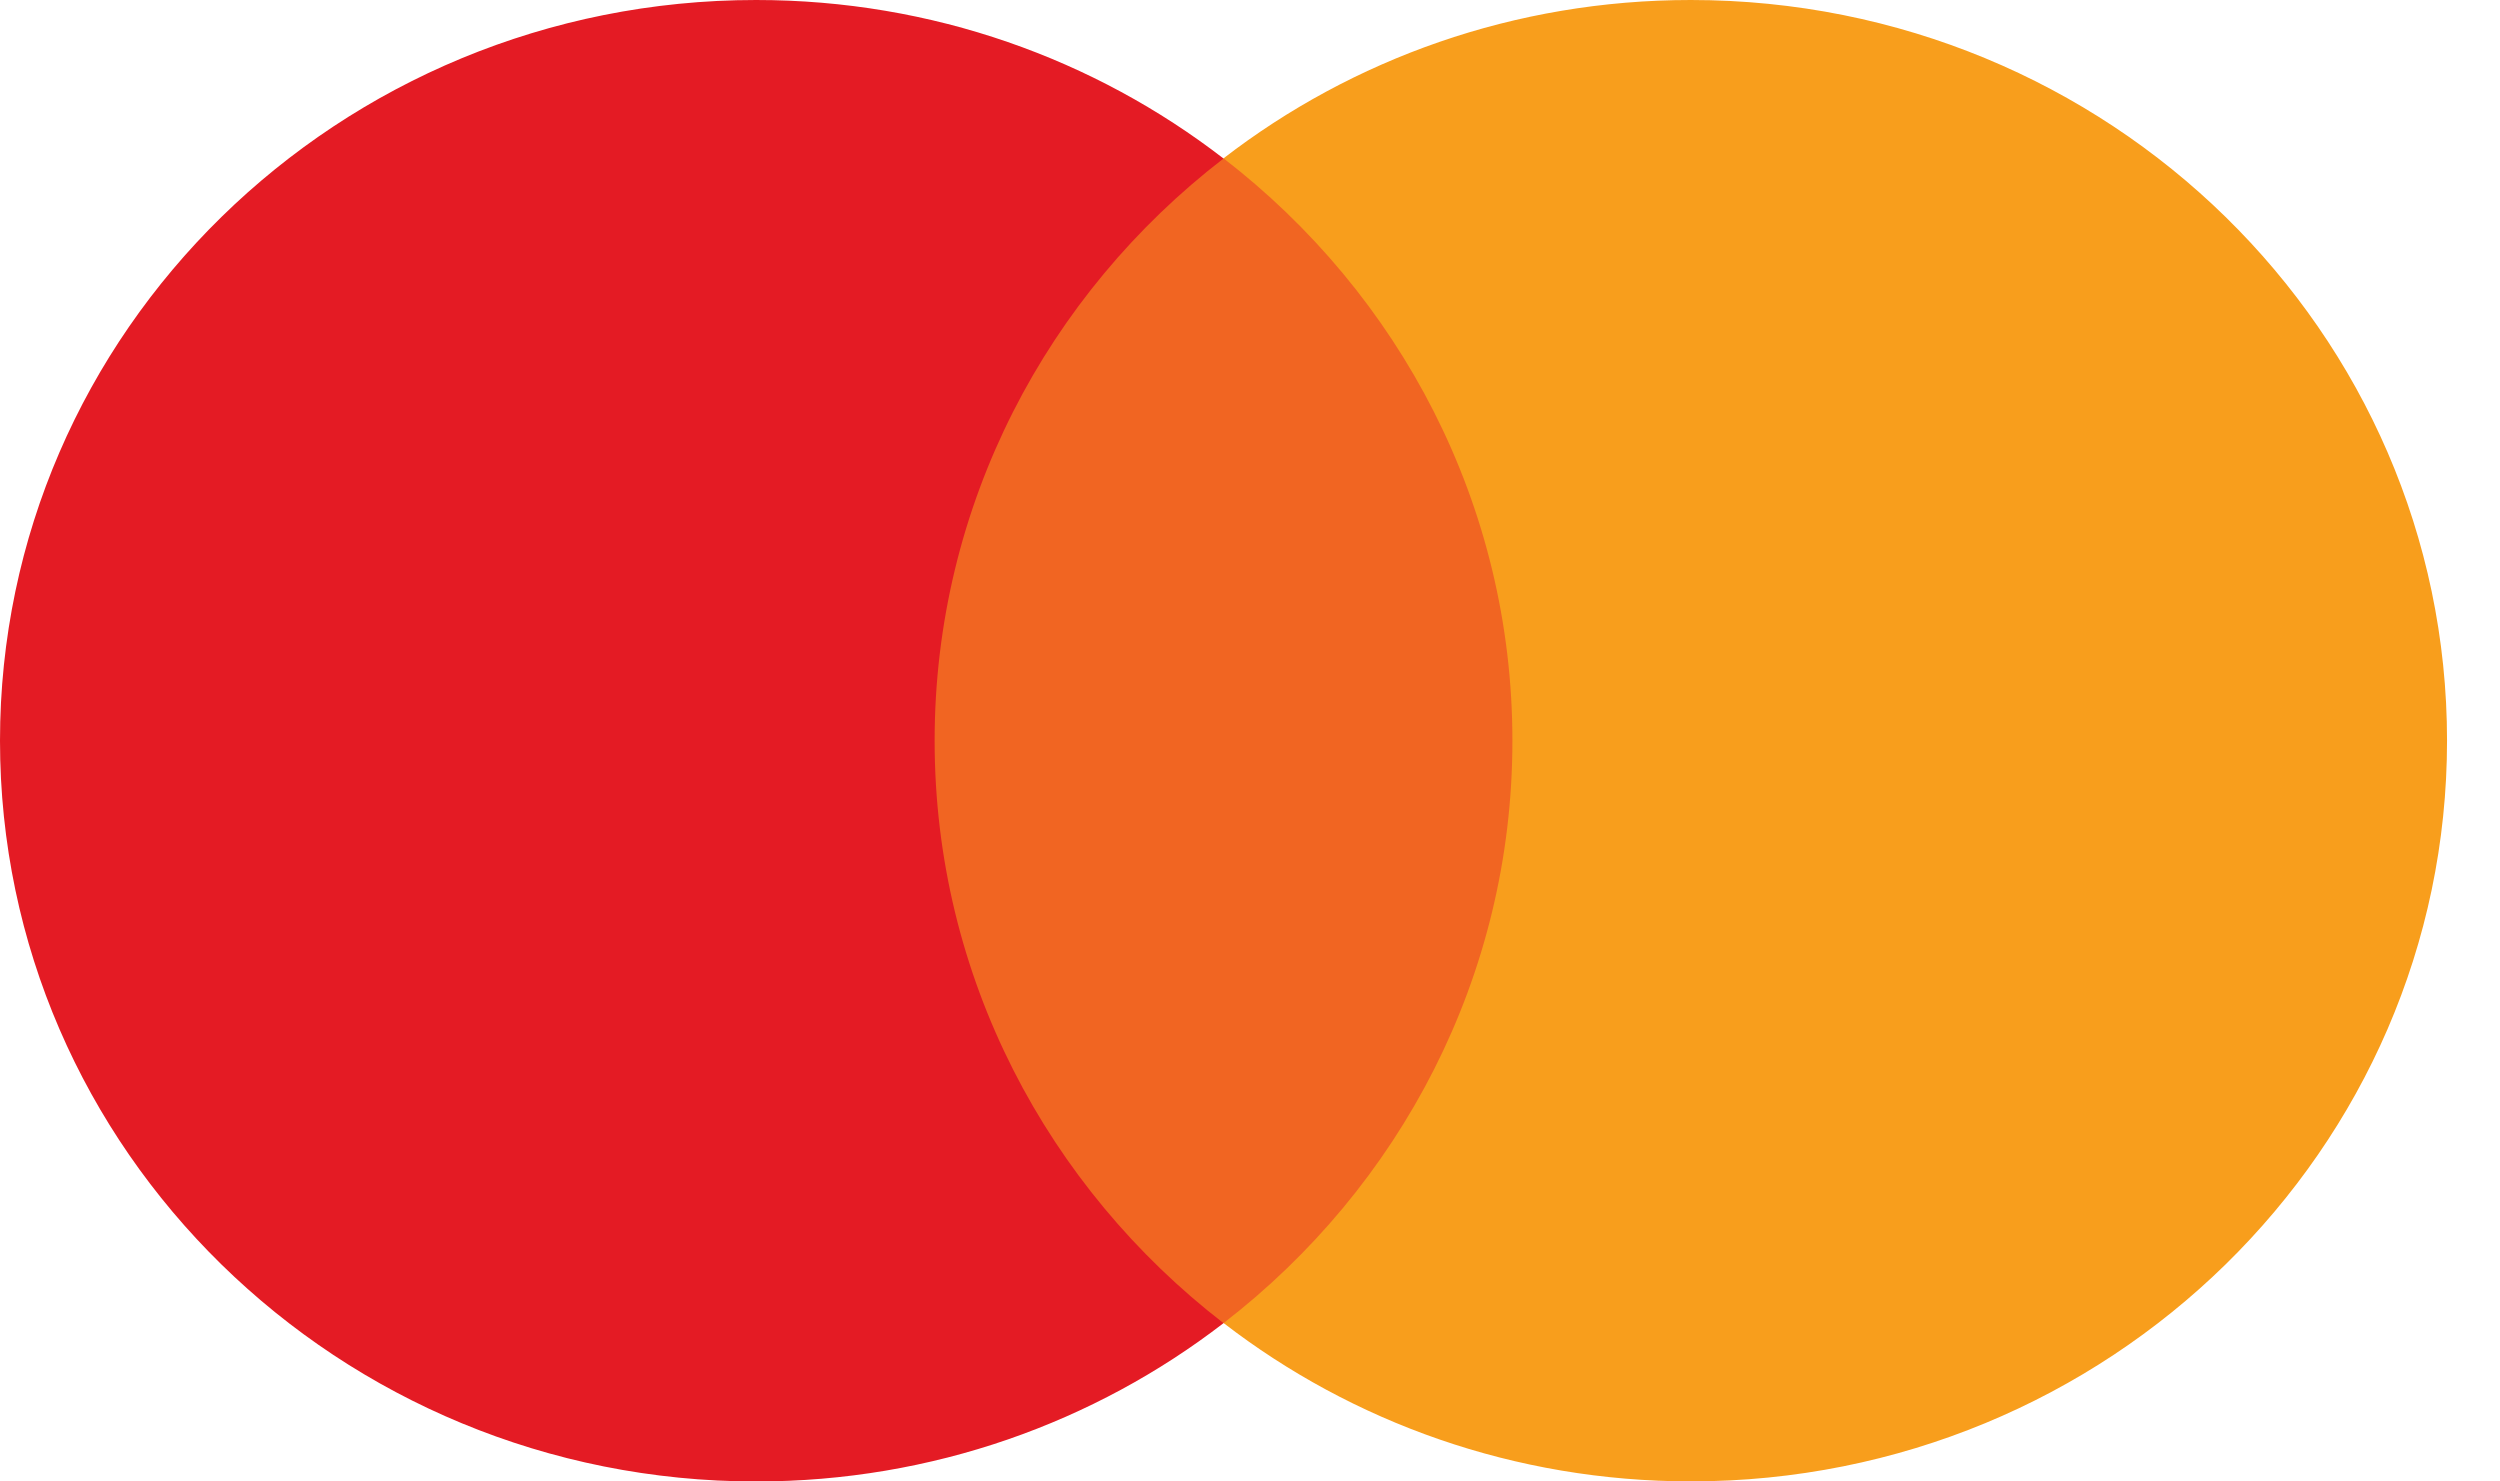
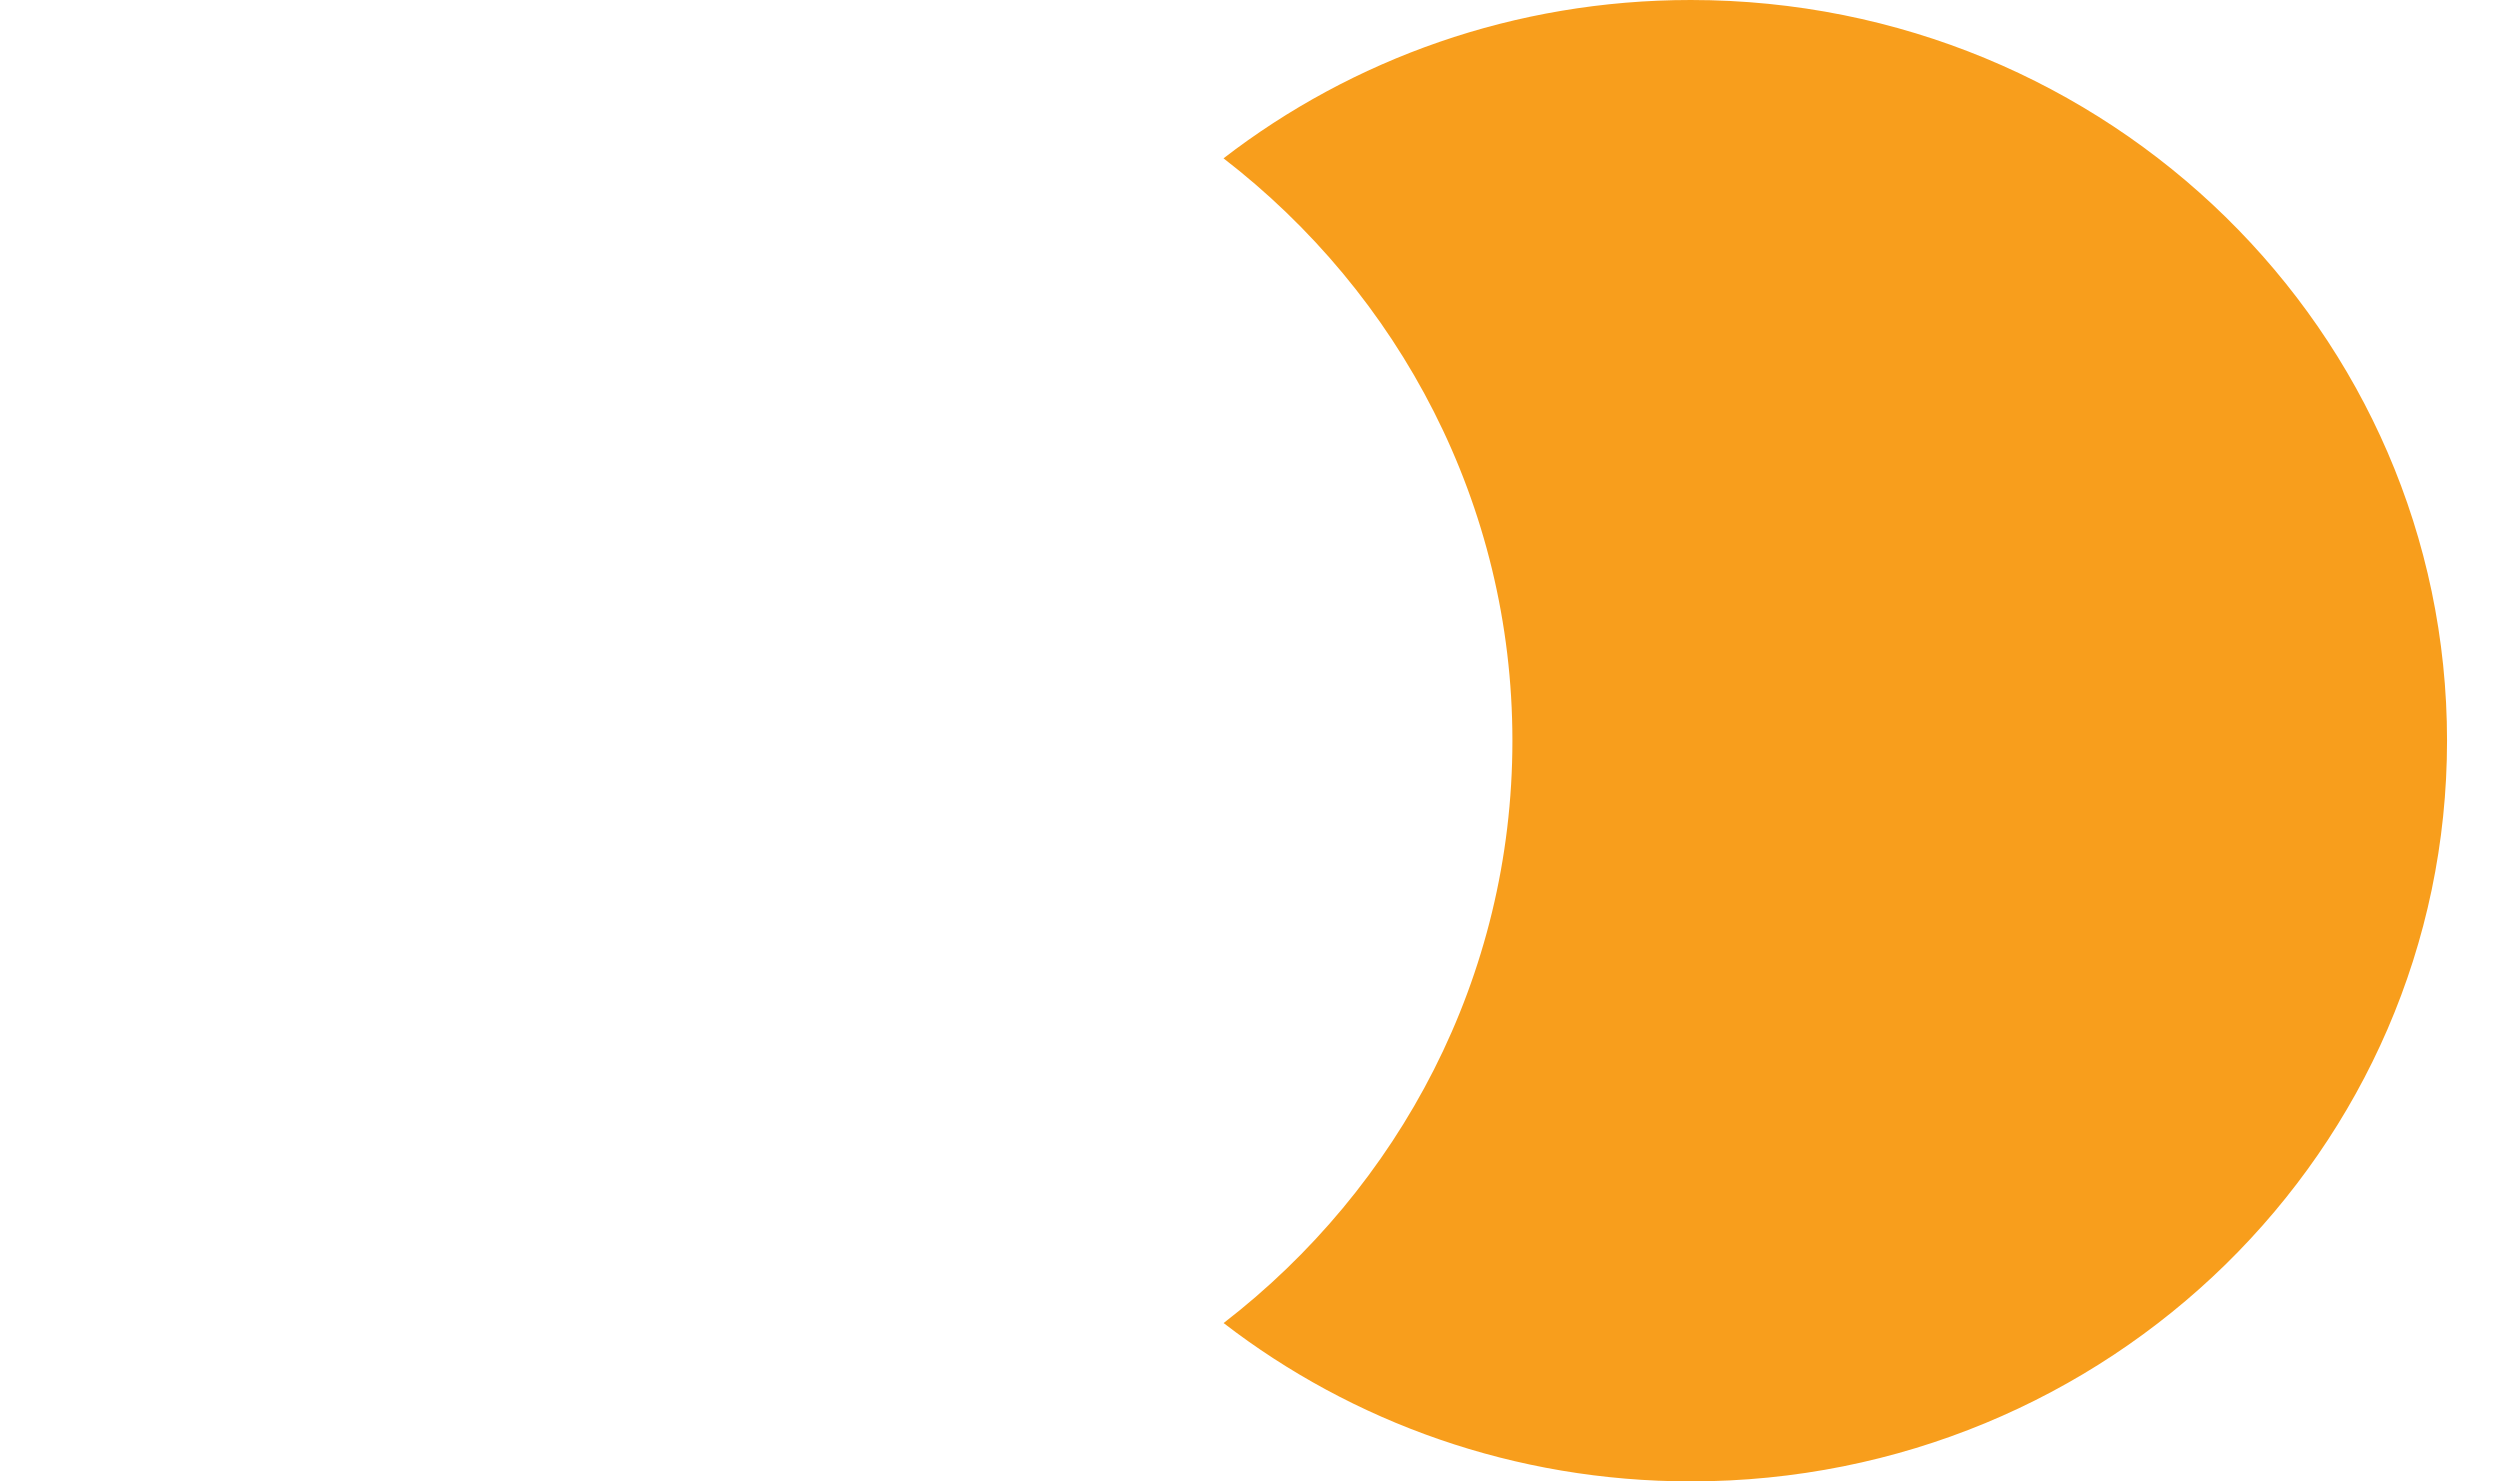
<svg xmlns="http://www.w3.org/2000/svg" width="27" height="16" viewBox="0 0 27 16" fill="none">
-   <path d="M9.641 1.71H16.787V14.289H9.641V1.71Z" fill="#F16522" />
-   <path d="M10.094 8C10.094 5.448 11.313 3.176 13.214 1.712C11.824 0.639 10.071 0 8.166 0C3.656 0 0 3.582 0 8C0 12.417 3.656 16 8.166 16C10.071 16 11.824 15.361 13.214 14.29C11.315 12.824 10.094 10.551 10.094 8Z" fill="#E41B24" />
  <path d="M26.428 7.999C26.428 12.417 22.772 15.999 18.261 15.999C16.356 15.999 14.603 15.359 13.215 14.289C15.114 12.824 16.334 10.551 16.334 8C16.334 5.449 15.114 3.175 13.214 1.71C14.603 0.639 16.356 0 18.261 0C22.772 0 26.428 3.582 26.428 7.999Z" fill="#F89E1C" />
</svg>